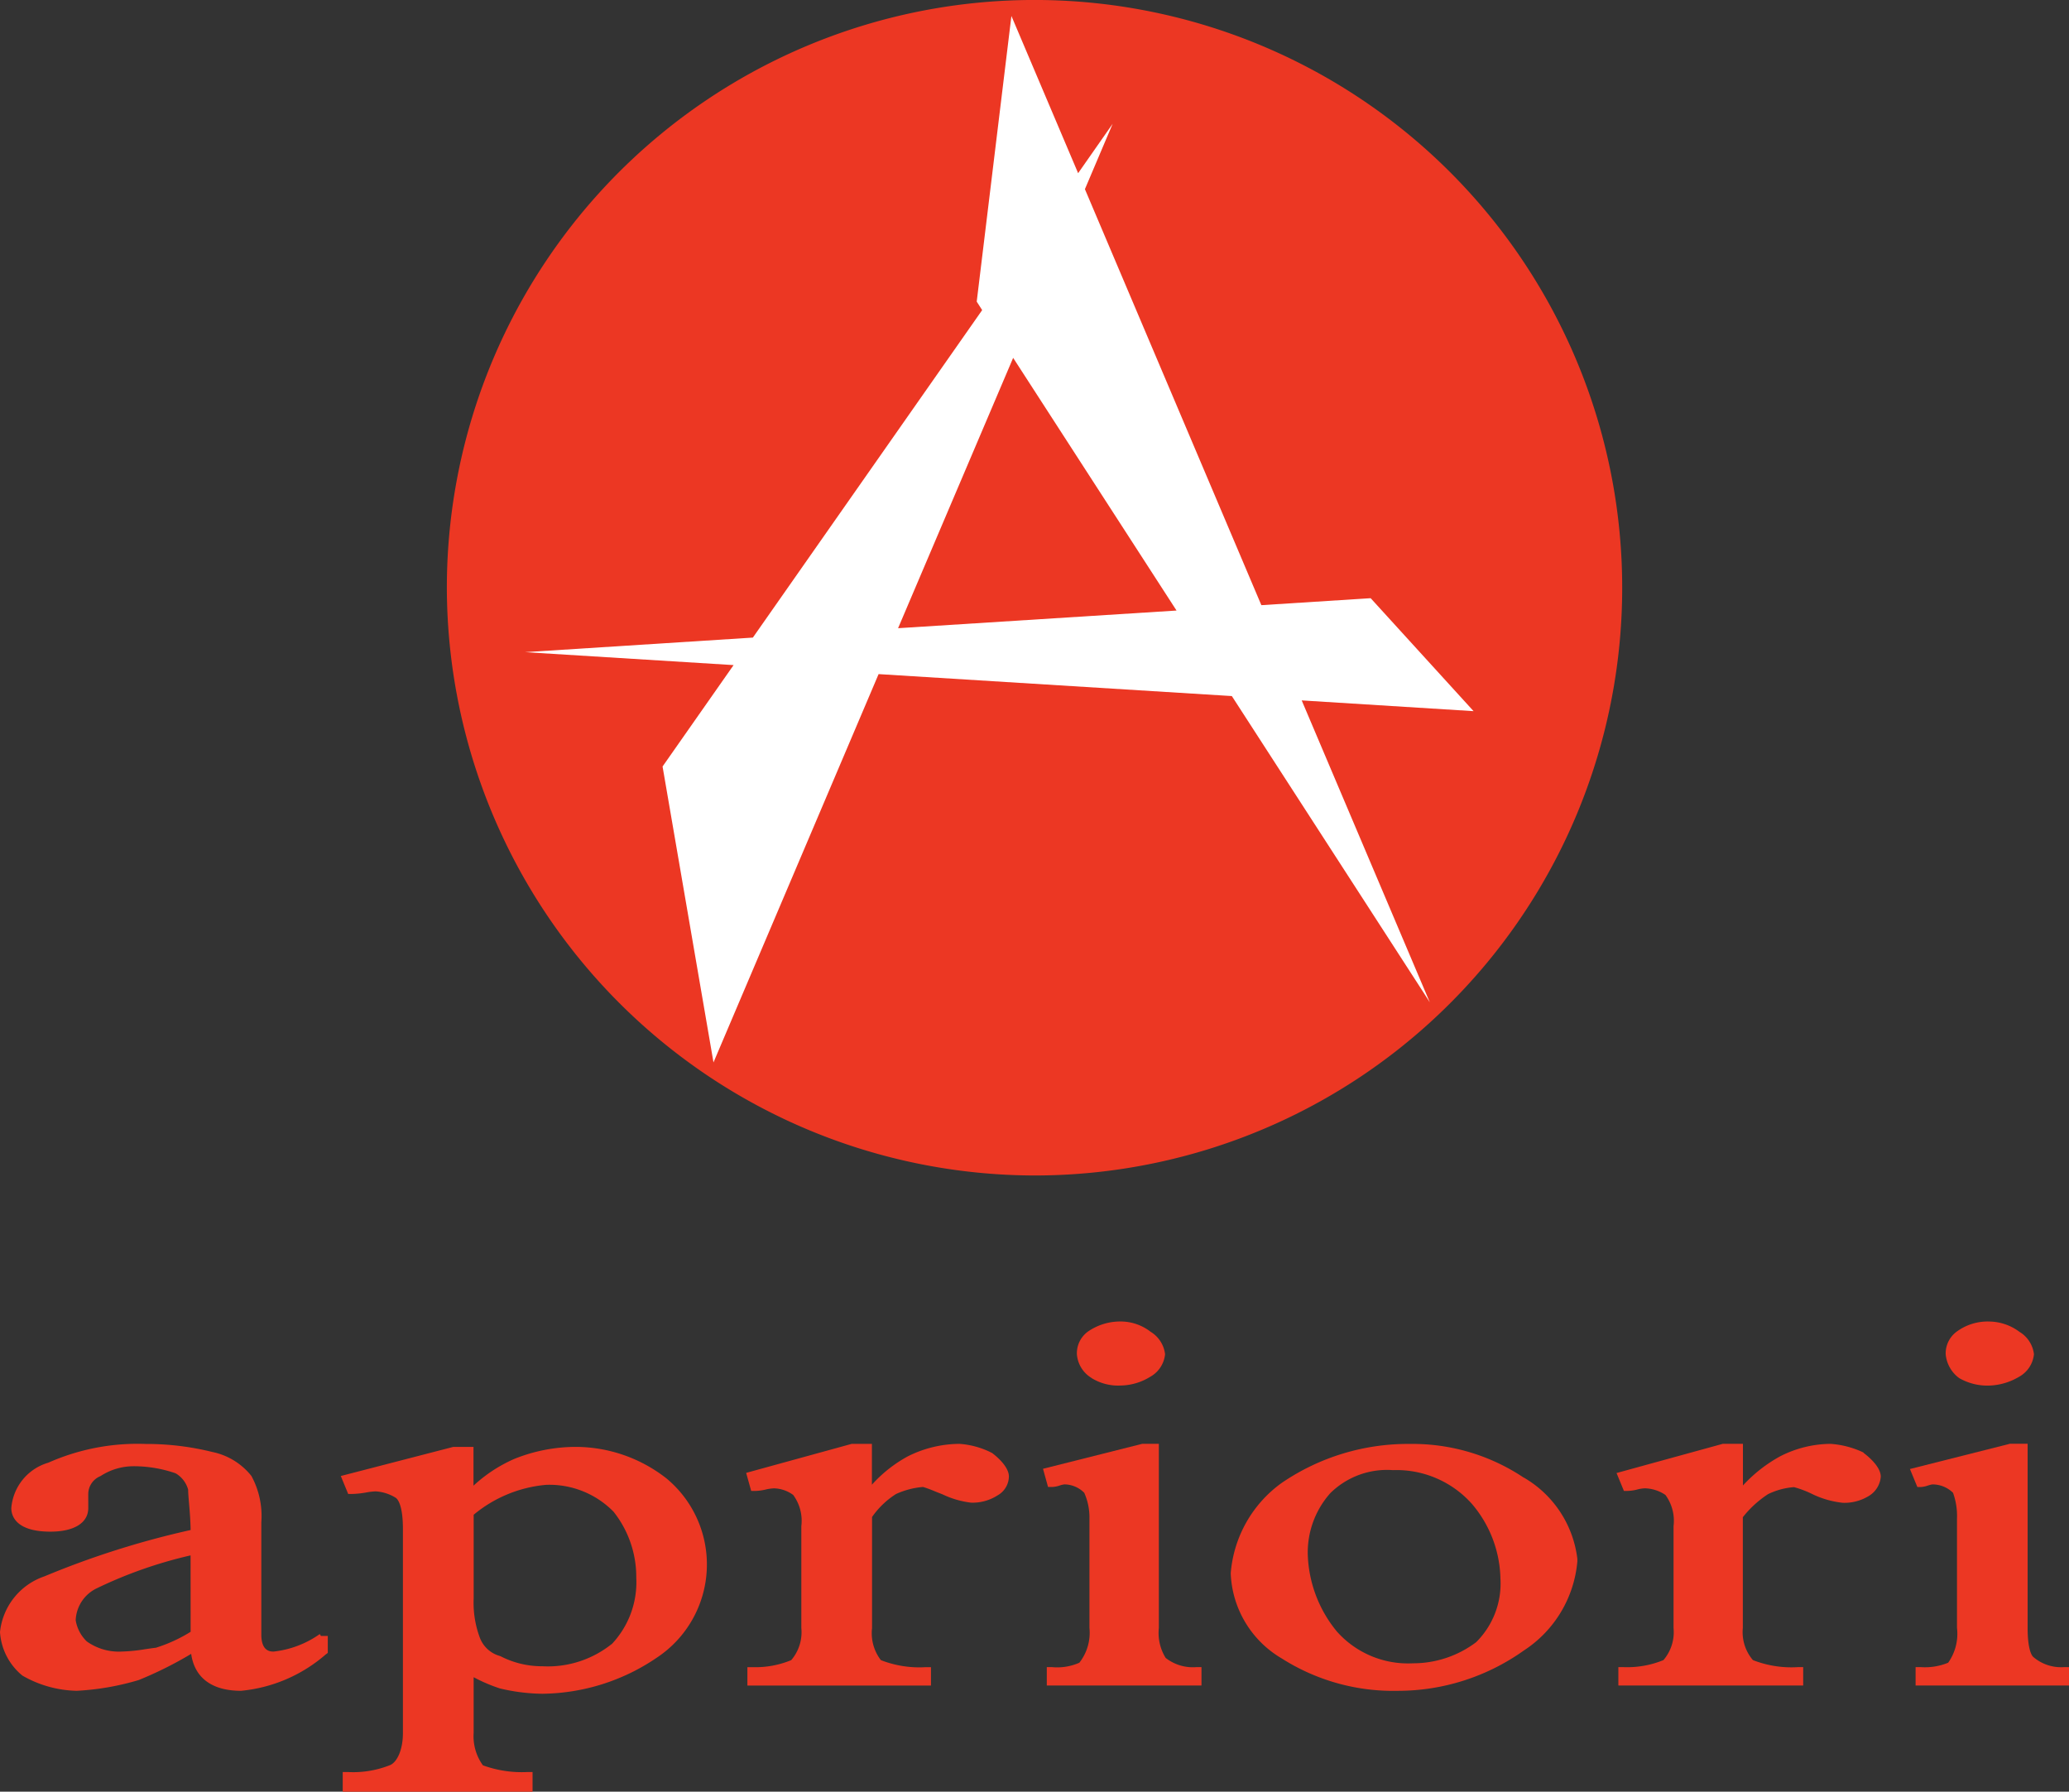
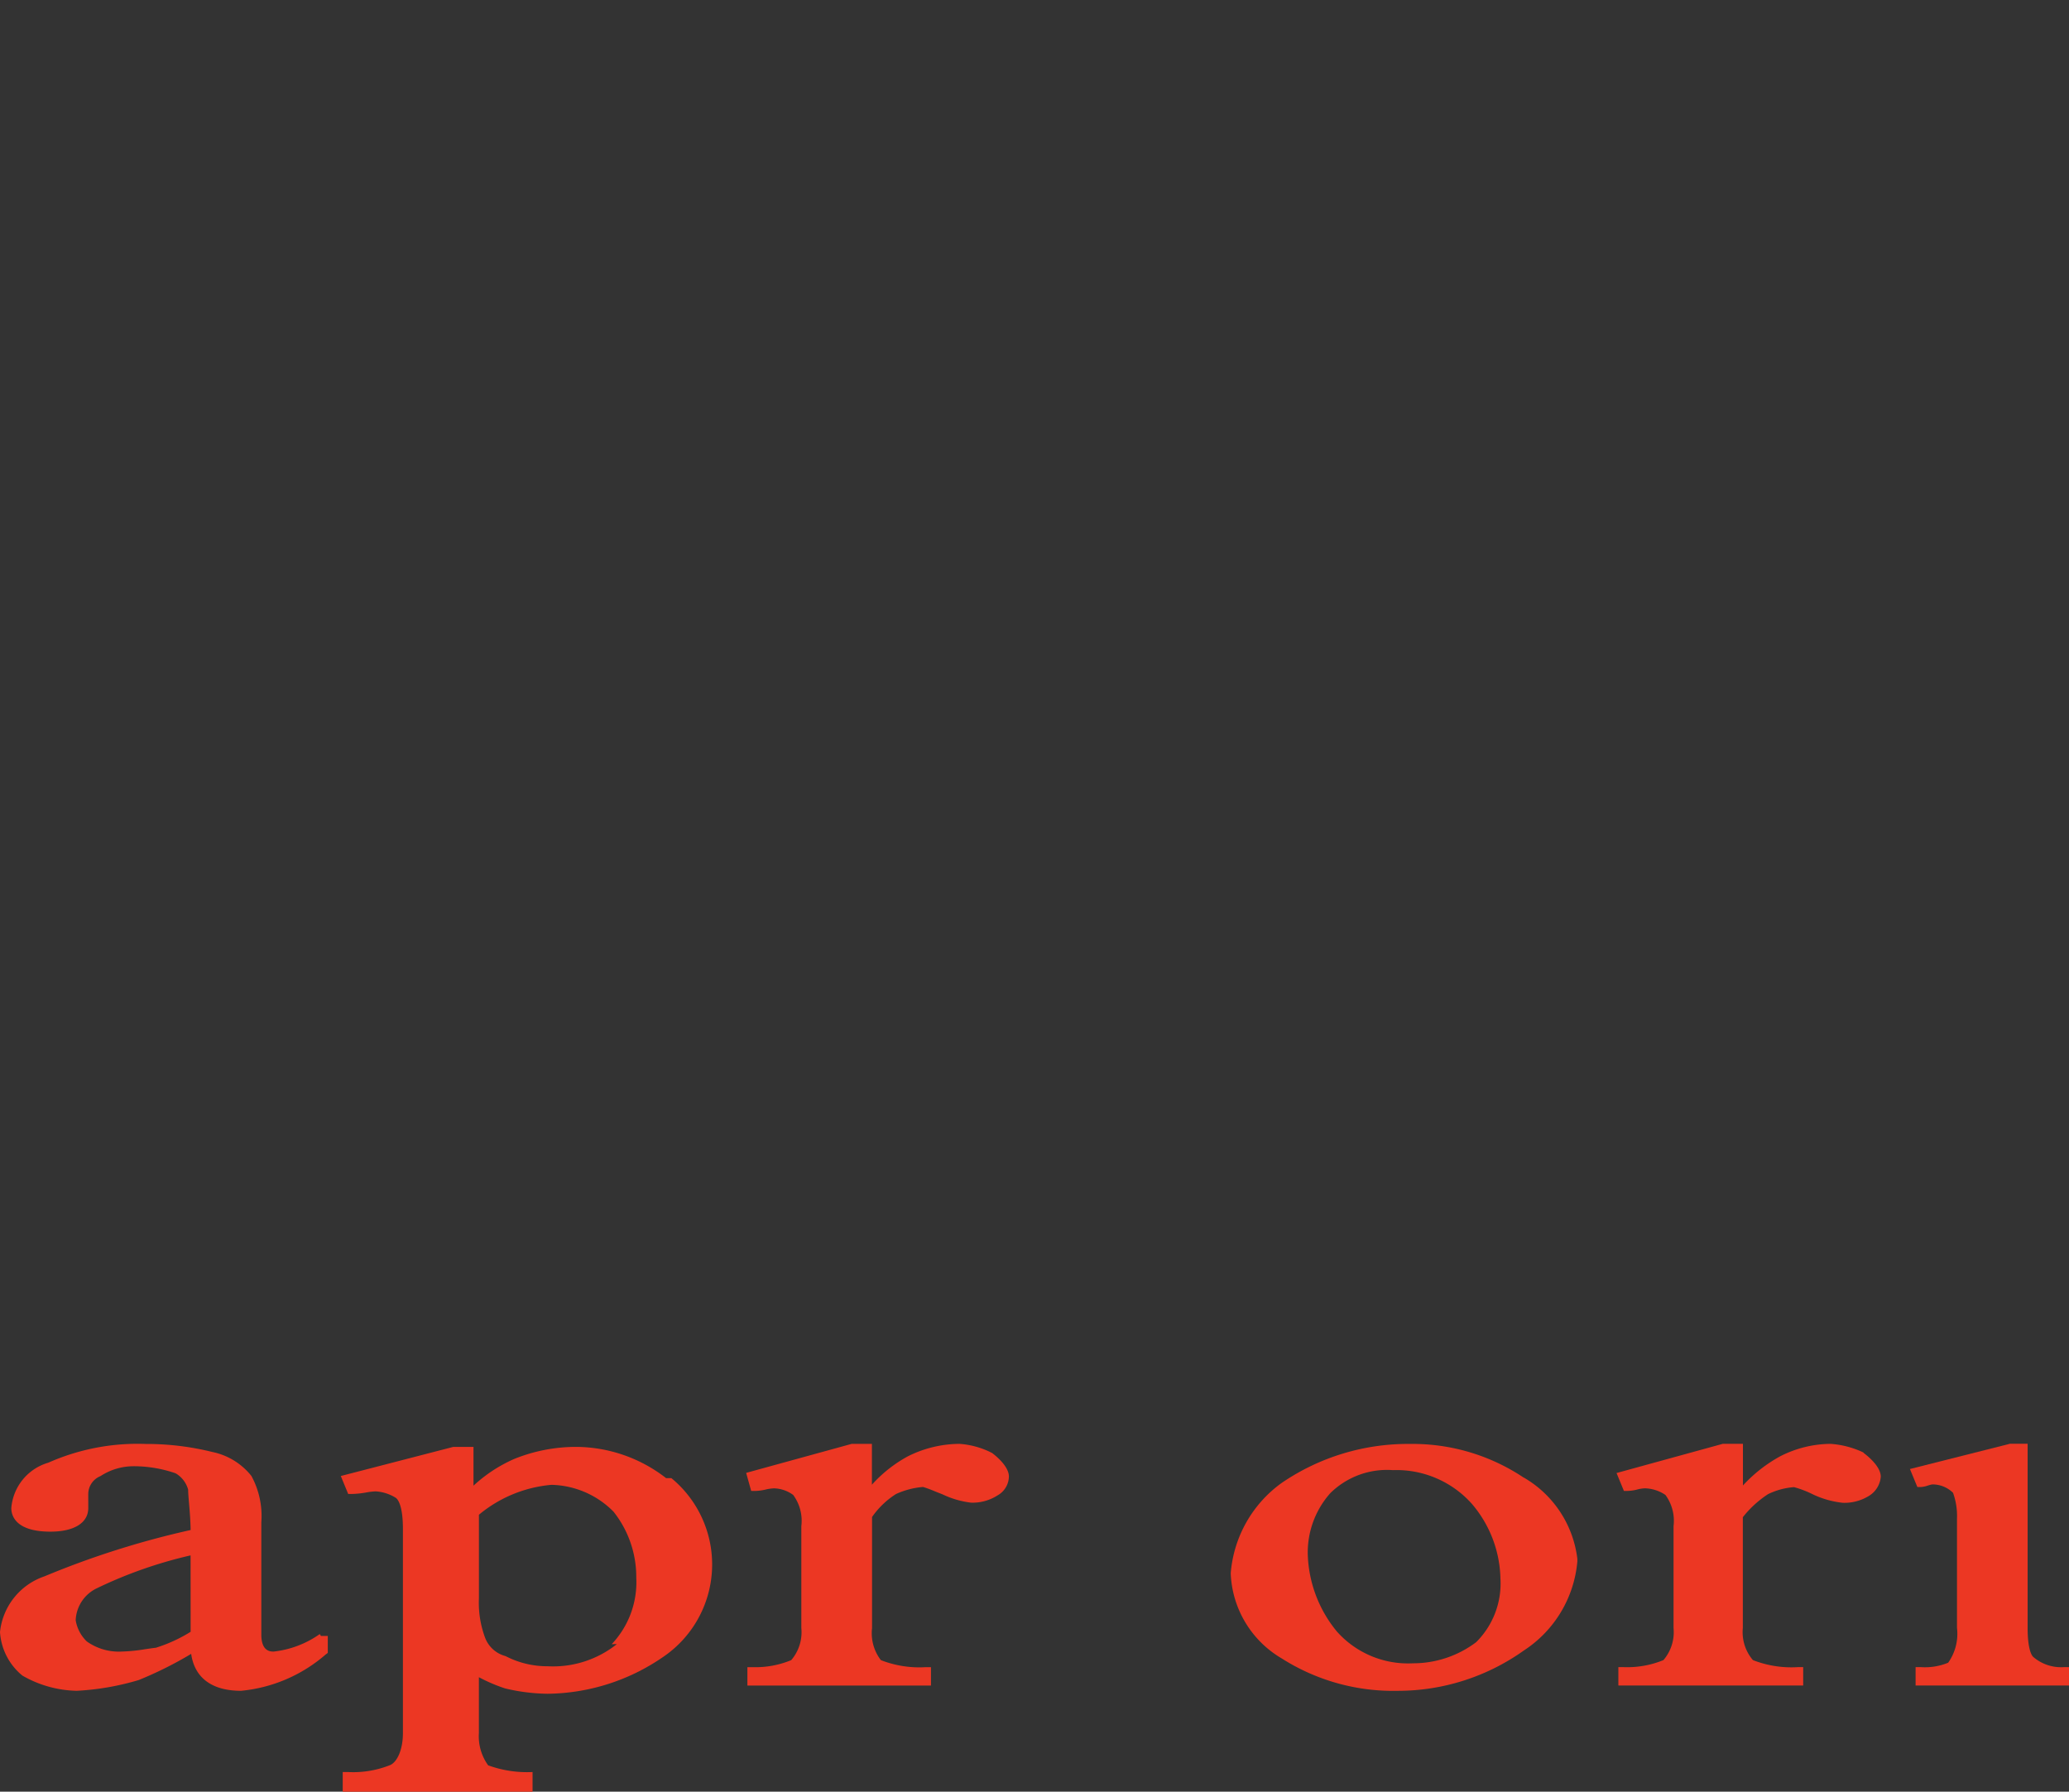
<svg xmlns="http://www.w3.org/2000/svg" width="82" height="71" viewBox="0 0 82 71">
  <rect x="0" y="0" width="82" height="71" fill="#333333" stroke="none" />
  <g id="Logo_apriori" transform="translate(-184)">
    <g id="Apriori" transform="translate(184 52.368)">
      <path id="i" d="M259.734,204.28a1.685,1.685,0,0,1-1.142-.35l-.04-.033c-.121-.075-.25-.422-.25-1.168v-7.3H257.6l-3.962,1,.294.714h.14a1.075,1.075,0,0,0,.283-.061,1.479,1.479,0,0,1,.164-.043,1.158,1.158,0,0,1,.827.333,2.684,2.684,0,0,1,.157,1.011v4.346a1.979,1.979,0,0,1-.35,1.376,2.42,2.42,0,0,1-1.082.175h-.209v.728h6.083v-.728Z" transform="translate(-177.942 -190.584)" fill="#ec3723" />
-       <path id="_." data-name="." d="M259,181.676a2.251,2.251,0,0,0,1.2.29,2.461,2.461,0,0,0,1.154-.342,1.153,1.153,0,0,0,.6-.9,1.194,1.194,0,0,0-.572-.885,2.033,2.033,0,0,0-1.177-.41,2.073,2.073,0,0,0-1.324.408,1.07,1.07,0,0,0-.425.888,1.316,1.316,0,0,0,.546.953" transform="translate(-181.343 -179.428)" fill="#ec3723" />
      <path id="r" d="M223.913,195.784l-.039-.023a3.615,3.615,0,0,0-1.278-.329,4.439,4.439,0,0,0-1.985.489,5.732,5.732,0,0,0-1.485,1.161v-1.651h-.8l-4.209,1.157.292.709h.139a1.719,1.719,0,0,0,.395-.057,1.341,1.341,0,0,1,.3-.046,1.516,1.516,0,0,1,.811.262,1.731,1.731,0,0,1,.322,1.237v4.036a1.7,1.7,0,0,1-.4,1.272,3.777,3.777,0,0,1-1.579.279h-.208v.728h7.325v-.728H221.3a4.182,4.182,0,0,1-1.778-.279,1.7,1.7,0,0,1-.4-1.272v-4.39a4.177,4.177,0,0,1,.978-.9l.012-.009a2.826,2.826,0,0,1,1.038-.283,4.066,4.066,0,0,1,.76.292,3.651,3.651,0,0,0,1.178.329,1.847,1.847,0,0,0,1.073-.3.981.981,0,0,0,.428-.734c0-.406-.521-.825-.681-.943" transform="translate(-150.049 -190.584)" fill="#ec3723" />
      <path id="o" d="M174.789,196.763a7.926,7.926,0,0,0-4.492-1.331,8.874,8.874,0,0,0-5.1,1.549,4.888,4.888,0,0,0-2.014,3.576,4.09,4.09,0,0,0,2.028,3.379,8.231,8.231,0,0,0,4.592,1.28,8.613,8.613,0,0,0,5-1.6,4.7,4.7,0,0,0,2.118-3.529v-.1h0a4.316,4.316,0,0,0-2.126-3.224m-1.885,6.525a4.149,4.149,0,0,1-2.508.837,3.772,3.772,0,0,1-3.017-1.266,5.045,5.045,0,0,1-1.148-3.027,3.537,3.537,0,0,1,.892-2.449,3.2,3.2,0,0,1,2.478-.913,4.005,4.005,0,0,1,3.122,1.323,4.7,4.7,0,0,1,1.143,2.97,3.275,3.275,0,0,1-.962,2.525" transform="translate(-114.406 -190.581)" fill="#ec3723" />
-       <path id="p" d="M58.076,196.669a5.85,5.85,0,0,0-3.562-1.238,6.537,6.537,0,0,0-2.471.484,5.8,5.8,0,0,0-1.6,1.053v-1.537h-.8l-4.459,1.154.293.712h.14a3.658,3.658,0,0,0,.583-.061,2.559,2.559,0,0,1,.362-.042,1.688,1.688,0,0,1,.811.262c.1.085.273.358.273,1.237v8.072c0,.688-.238,1.154-.5,1.272a3.937,3.937,0,0,1-1.679.279H45.26v.78h7.524v-.78h-.208a4.512,4.512,0,0,1-1.76-.266,1.963,1.963,0,0,1-.367-1.285v-2.207a6.492,6.492,0,0,0,1.037.444,7.576,7.576,0,0,0,1.687.212,8.207,8.207,0,0,0,4.547-1.438,4.429,4.429,0,0,0,.357-7.107m-2.16,6.577a4.051,4.051,0,0,1-2.744.878,3.583,3.583,0,0,1-1.635-.386l-.042-.019a1.184,1.184,0,0,1-.805-.736l-.013-.035a3.963,3.963,0,0,1-.228-1.514V198.12a5.2,5.2,0,0,1,2.873-1.185A3.564,3.564,0,0,1,55.994,198a4.158,4.158,0,0,1,.9,2.61,3.566,3.566,0,0,1-.974,2.639" transform="translate(-31.677 -190.463)" fill="#ec3723" />
-       <path id="i-2" data-name="i" d="M143.4,203.93l-.022-.02a1.88,1.88,0,0,1-.268-1.181v-7.3h-.656l-3.935.99.2.721h.159a1.1,1.1,0,0,0,.308-.06.844.844,0,0,1,.189-.043,1.127,1.127,0,0,1,.779.334,2.4,2.4,0,0,1,.206,1.01v4.347a1.927,1.927,0,0,1-.4,1.376,2.177,2.177,0,0,1-1.082.175h-.209v.728H144.8v-.728h-.208a1.748,1.748,0,0,1-1.192-.35" transform="translate(-97.182 -190.583)" fill="#ec3723" />
-       <path id="_.-2" data-name="." d="M143.655,181.664a2.005,2.005,0,0,0,1.172.3,2.284,2.284,0,0,0,1.154-.342,1.153,1.153,0,0,0,.595-.9,1.209,1.209,0,0,0-.574-.888,1.939,1.939,0,0,0-1.175-.407,2.247,2.247,0,0,0-1.3.394,1.061,1.061,0,0,0-.446.9,1.2,1.2,0,0,0,.577.941" transform="translate(-100.401 -179.428)" fill="#ec3723" />
+       <path id="p" d="M58.076,196.669a5.85,5.85,0,0,0-3.562-1.238,6.537,6.537,0,0,0-2.471.484,5.8,5.8,0,0,0-1.6,1.053v-1.537h-.8l-4.459,1.154.293.712h.14a3.658,3.658,0,0,0,.583-.061,2.559,2.559,0,0,1,.362-.042,1.688,1.688,0,0,1,.811.262c.1.085.273.358.273,1.237v8.072c0,.688-.238,1.154-.5,1.272a3.937,3.937,0,0,1-1.679.279H45.26v.78h7.524v-.78a4.512,4.512,0,0,1-1.76-.266,1.963,1.963,0,0,1-.367-1.285v-2.207a6.492,6.492,0,0,0,1.037.444,7.576,7.576,0,0,0,1.687.212,8.207,8.207,0,0,0,4.547-1.438,4.429,4.429,0,0,0,.357-7.107m-2.16,6.577a4.051,4.051,0,0,1-2.744.878,3.583,3.583,0,0,1-1.635-.386l-.042-.019a1.184,1.184,0,0,1-.805-.736l-.013-.035a3.963,3.963,0,0,1-.228-1.514V198.12a5.2,5.2,0,0,1,2.873-1.185A3.564,3.564,0,0,1,55.994,198a4.158,4.158,0,0,1,.9,2.61,3.566,3.566,0,0,1-.974,2.639" transform="translate(-31.677 -190.463)" fill="#ec3723" />
      <path id="r-2" data-name="r" d="M108.721,195.784l-.039-.023a3.333,3.333,0,0,0-1.228-.329,4.612,4.612,0,0,0-2.035.489,5.317,5.317,0,0,0-1.435,1.13v-1.619h-.8L99,196.582l.2.716h.159a2.01,2.01,0,0,0,.415-.056,1.7,1.7,0,0,1,.33-.047,1.345,1.345,0,0,1,.761.262,1.731,1.731,0,0,1,.322,1.237v4.036a1.7,1.7,0,0,1-.4,1.272,3.7,3.7,0,0,1-1.529.279h-.209v.728h7.276v-.728h-.208a4.182,4.182,0,0,1-1.778-.279,1.751,1.751,0,0,1-.349-1.272v-4.4a3.344,3.344,0,0,1,.933-.9l.008-.006a3.2,3.2,0,0,1,1.079-.284,4.324,4.324,0,0,1,.473.175l.3.118a3.6,3.6,0,0,0,1.129.329,1.832,1.832,0,0,0,1.055-.29.871.871,0,0,0,.446-.746c0-.406-.521-.825-.681-.943" transform="translate(-69.428 -190.584)" fill="#ec3723" />
      <path id="a" d="M12.673,202.966a3.912,3.912,0,0,1-1.828.693c-.121,0-.488,0-.488-.671v-4.45a3.319,3.319,0,0,0-.393-1.838,2.666,2.666,0,0,0-1.552-.951,10.831,10.831,0,0,0-2.637-.317,8.719,8.719,0,0,0-3.859.742,2.044,2.044,0,0,0-1.468,1.8c0,.28.151.933,1.55.933.94,0,1.5-.349,1.5-.933V197.4a.77.77,0,0,1,.464-.685l.049-.027a2.4,2.4,0,0,1,1.267-.373,5.077,5.077,0,0,1,1.679.279,1.072,1.072,0,0,1,.5.651c0,.129.015.3.034.526.026.3.057.668.064,1.071a34.6,34.6,0,0,0-5.79,1.835A2.618,2.618,0,0,0,0,202.884a2.425,2.425,0,0,0,.862,1.706l.031.024a4.483,4.483,0,0,0,2.148.6,10.492,10.492,0,0,0,2.458-.427,15.086,15.086,0,0,0,2.078-1.037c.132.947.821,1.464,1.975,1.464a5.975,5.975,0,0,0,3.354-1.438l.085-.063v-.674h-.273Zm-5.118-.09a5.946,5.946,0,0,1-1.376.631c-.138.016-.28.037-.424.058a6.611,6.611,0,0,1-.924.093,2.188,2.188,0,0,1-1.39-.4A1.5,1.5,0,0,1,3,202.418a1.467,1.467,0,0,1,.844-1.27,17.51,17.51,0,0,1,3.709-1.3Z" transform="translate(0 -190.58)" fill="#ec3723" />
    </g>
    <g id="Piktogram" transform="translate(201.71)">
-       <path id="Kruh" d="M82.947,46.581A23.291,23.291,0,1,0,59.657,23.29a23.336,23.336,0,0,0,23.29,23.291" transform="translate(-59.657)" fill="#ec3723" fill-rule="evenodd" />
-       <path id="A-2" data-name="A" d="M107.791,29.7l-4.069-4.465-.01-.011-4.332.276L92.387,9.015l1.1-2.591L92.118,8.382l-2.644-6.23L88.1,13.462v.011l.215.334L79.227,26.785l-9.026.577,8.262.513-2.807,4.007-.008.011,2,11.619.018.108L84.21,28.232l14,.87,7.645,11.822.2.313-5.076-11.963ZM96.018,25.713l-11.036.7L89.543,15.7Z" transform="translate(-67.099 -1.519)" fill="#fff" />
-     </g>
+       </g>
  </g>
</svg>